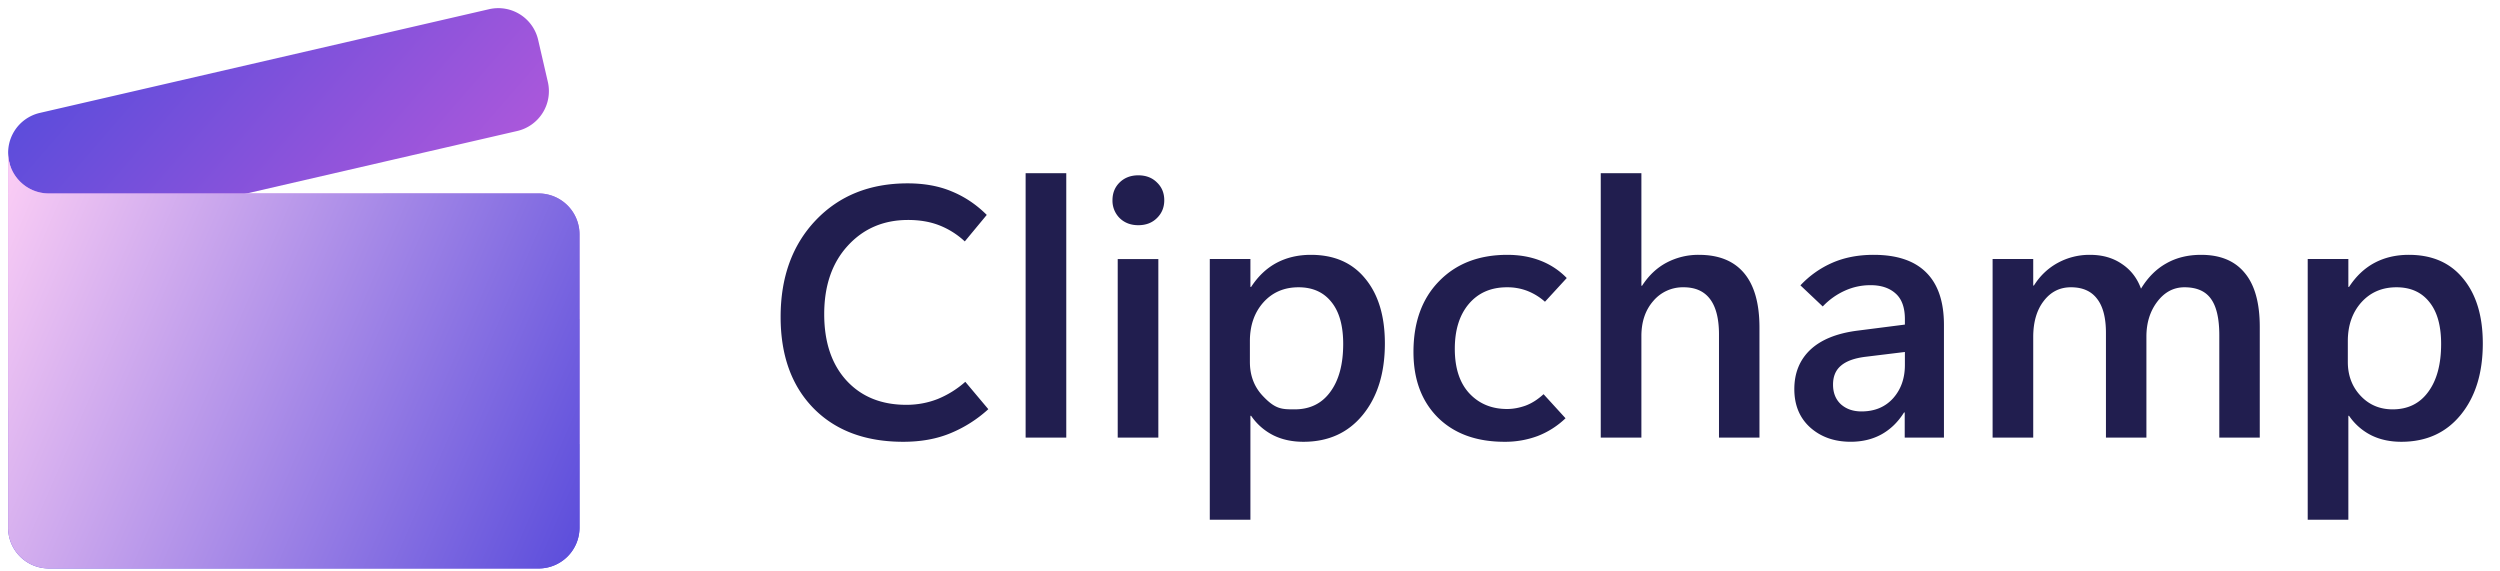
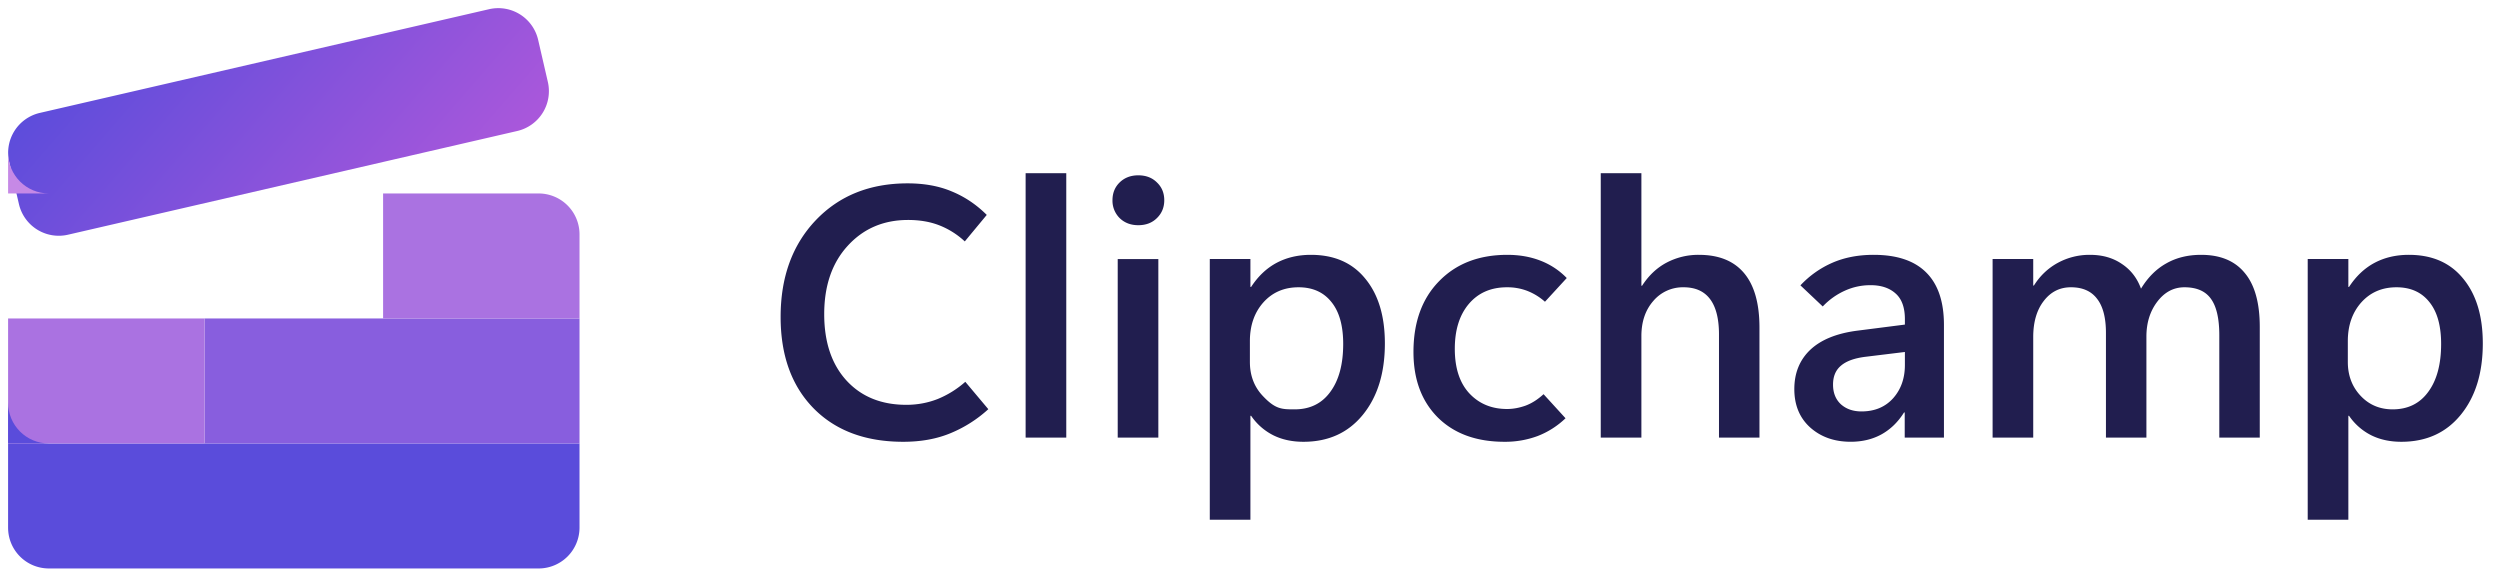
<svg xmlns="http://www.w3.org/2000/svg" width="140" height="32" fill="none" class="Logo_LogoStyle__iGvpb">
  <g clip-path="url(#logo_svg__a)">
    <path fill="url(#logo_svg__b)" d="M27.39.515 2.23 6.323A2.29 2.29 0 0 0 .515 9.07l.545 2.358a2.29 2.29 0 0 0 2.746 1.716l25.158-5.808a2.29 2.29 0 0 0 1.716-2.747l-.544-2.358A2.29 2.29 0 0 0 27.39.515" />
    <path fill="#5A4CDB" d="M.453 24.834h32v4.71a2.29 2.29 0 0 1-2.29 2.29H2.743c-1.27 0-2.29-1.02-2.29-2.29z" />
-     <path fill="#885EDE" d="M32.453 17.834h-21v7h21z" />
-     <path fill="#C689E6" d="M21.453 10.834h-21v7h21z" />
+     <path fill="#885EDE" d="M32.453 17.834h-21v7h21" />
    <path fill="#AA72E1" d="M11.453 17.834h-11v7h11zm10-7h8.71a2.29 2.29 0 0 1 2.29 2.29v4.71h-11z" />
    <path fill="#5A4CDB" d="M.453 22.544v2.29h2.29c-1.27 0-2.29-1.02-2.29-2.29" />
-     <path fill="#AA72E1" d="M.453 15.544v2.29h2.29c-1.27 0-2.29-1.02-2.29-2.29" />
    <path fill="#C689E6" d="M.453 8.544v2.29h2.29c-1.27 0-2.29-1.02-2.29-2.29" />
-     <path fill="url(#logo_svg__c)" d="M30.163 10.834H2.733c-1.26 0-2.28-1.02-2.28-2.29v21c0 1.27 1.02 2.29 2.29 2.29h27.42a2.29 2.29 0 0 0 2.29-2.29v-16.42a2.29 2.29 0 0 0-2.29-2.29" style="mix-blend-mode:soft-light" />
    <path fill="#211E4F" d="M55.346 22.914a7.2 7.2 0 0 1-2.1 1.338q-1.162.488-2.666.488-3.174 0-5.02-1.875-1.845-1.885-1.845-5.117 0-3.34 1.963-5.41 1.972-2.07 5.146-2.07 1.416 0 2.49.458 1.084.45 1.944 1.309l-1.23 1.484a4.5 4.5 0 0 0-1.446-.908q-.762-.293-1.729-.293-2.06 0-3.379 1.445-1.317 1.435-1.318 3.829 0 2.354 1.25 3.72 1.25 1.358 3.35 1.358.918 0 1.748-.323a5.4 5.4 0 0 0 1.553-.966zm2.089 1.592V9.7h2.276v14.805h-2.276Zm6.309-11.895q-.635 0-1.045-.4a1.37 1.37 0 0 1-.4-.997q0-.604.4-.996.41-.4 1.045-.4.645 0 1.045.4.41.39.41.996 0 .597-.41.997-.4.4-1.045.4m1.123 11.895h-2.275v-10h2.275zm5.195-1.221h-.039v5.82h-2.275v-14.6h2.275v1.563h.04q.585-.898 1.425-1.348.85-.45 1.924-.449 1.963 0 3.047 1.338 1.094 1.328 1.094 3.623 0 2.49-1.24 4.004-1.231 1.504-3.32 1.504-.948 0-1.68-.361a3.3 3.3 0 0 1-1.25-1.094Zm-.068-4.18v1.162q0 1.134.713 1.895c.713.761 1.074.762 1.797.762q1.28 0 1.992-.977.723-.976.723-2.686 0-1.542-.664-2.353-.656-.82-1.836-.82-1.212 0-1.973.85-.752.849-.752 2.167m17.676 4.317a4.7 4.7 0 0 1-1.563.996 5.2 5.2 0 0 1-1.855.322q-2.355 0-3.73-1.357-1.368-1.368-1.368-3.672 0-2.5 1.436-3.965 1.436-1.475 3.818-1.475 1.015 0 1.846.322a4.1 4.1 0 0 1 1.484.977l-1.22 1.328a3.3 3.3 0 0 0-1.006-.615 3.1 3.1 0 0 0-1.124-.195q-1.346 0-2.138.937-.781.928-.781 2.51 0 1.62.82 2.5.82.87 2.11.869.497 0 1.025-.186.527-.195 1.015-.644l1.23 1.348Zm10.86 1.084h-2.267v-5.772q0-1.319-.498-1.982-.497-.664-1.484-.664a2.16 2.16 0 0 0-1.7.771q-.663.762-.663 1.963v5.684h-2.276V9.7h2.276V16h.039q.557-.86 1.367-1.29a3.8 3.8 0 0 1 1.817-.439q1.67 0 2.529 1.025.86 1.026.86 3.047zm10.331 0h-2.197v-1.407h-.039q-.508.81-1.27 1.23-.752.41-1.718.41-1.368 0-2.266-.8-.888-.801-.889-2.148 0-1.348.889-2.198.899-.849 2.627-1.074l2.676-.342v-.302q0-.987-.528-1.446-.517-.459-1.396-.459-.752 0-1.426.303a3.9 3.9 0 0 0-1.25.889l-1.25-1.182a5.4 5.4 0 0 1 1.777-1.26q1.026-.45 2.325-.449 1.962 0 2.949.996.986.986.986 2.93zm-2.187-4.063v-.732l-2.237.273q-.908.117-1.347.498-.44.372-.44 1.055 0 .693.44 1.103.449.4 1.152.4 1.104 0 1.768-.732.663-.741.664-1.865m19.873 4.063h-2.266v-5.733q0-1.396-.469-2.04-.459-.645-1.484-.645-.908 0-1.523.81-.606.801-.606 1.953v5.655h-2.266v-5.86q0-1.279-.498-1.914-.488-.645-1.464-.644-.937 0-1.524.771-.585.761-.586 2.012v5.635h-2.275v-10h2.275v1.484h.039q.508-.81 1.319-1.26a3.7 3.7 0 0 1 1.826-.459q1.035 0 1.777.508.752.498 1.074 1.387.576-.948 1.416-1.416.84-.48 1.954-.479 1.611 0 2.441 1.016.84 1.006.84 3.027zm5-1.221h-.039v5.82h-2.276v-14.6h2.276v1.563h.039q.585-.898 1.426-1.348.849-.45 1.923-.449 1.964 0 3.047 1.338 1.094 1.328 1.094 3.623 0 2.49-1.24 4.004-1.23 1.504-3.321 1.504-.947 0-1.679-.361a3.3 3.3 0 0 1-1.25-1.094m-.069-4.18v1.162q0 1.134.713 1.895.714.762 1.797.762 1.28 0 1.992-.977.723-.976.723-2.686 0-1.542-.664-2.353-.654-.82-1.836-.82-1.21 0-1.973.85-.752.849-.752 2.167" />
  </g>
  <defs>
    <linearGradient id="logo_svg__b" x1="0" x2="17.784" y1="6.838" y2="22.273" gradientUnits="userSpaceOnUse">
      <stop stop-color="#5A4CDB" />
      <stop offset="1" stop-color="#AD58DB" />
    </linearGradient>
    <linearGradient id="logo_svg__c" x1="0.453" x2="35.882" y1="8.544" y2="23.947" gradientUnits="userSpaceOnUse">
      <stop stop-color="#FCCEF5" />
      <stop offset="1" stop-color="#5A4CDB" />
    </linearGradient>
    <clipPath id="logo_svg__a">
      <path fill="#fff" d="M0 0h140v32H0z" />
    </clipPath>
  </defs>
</svg>